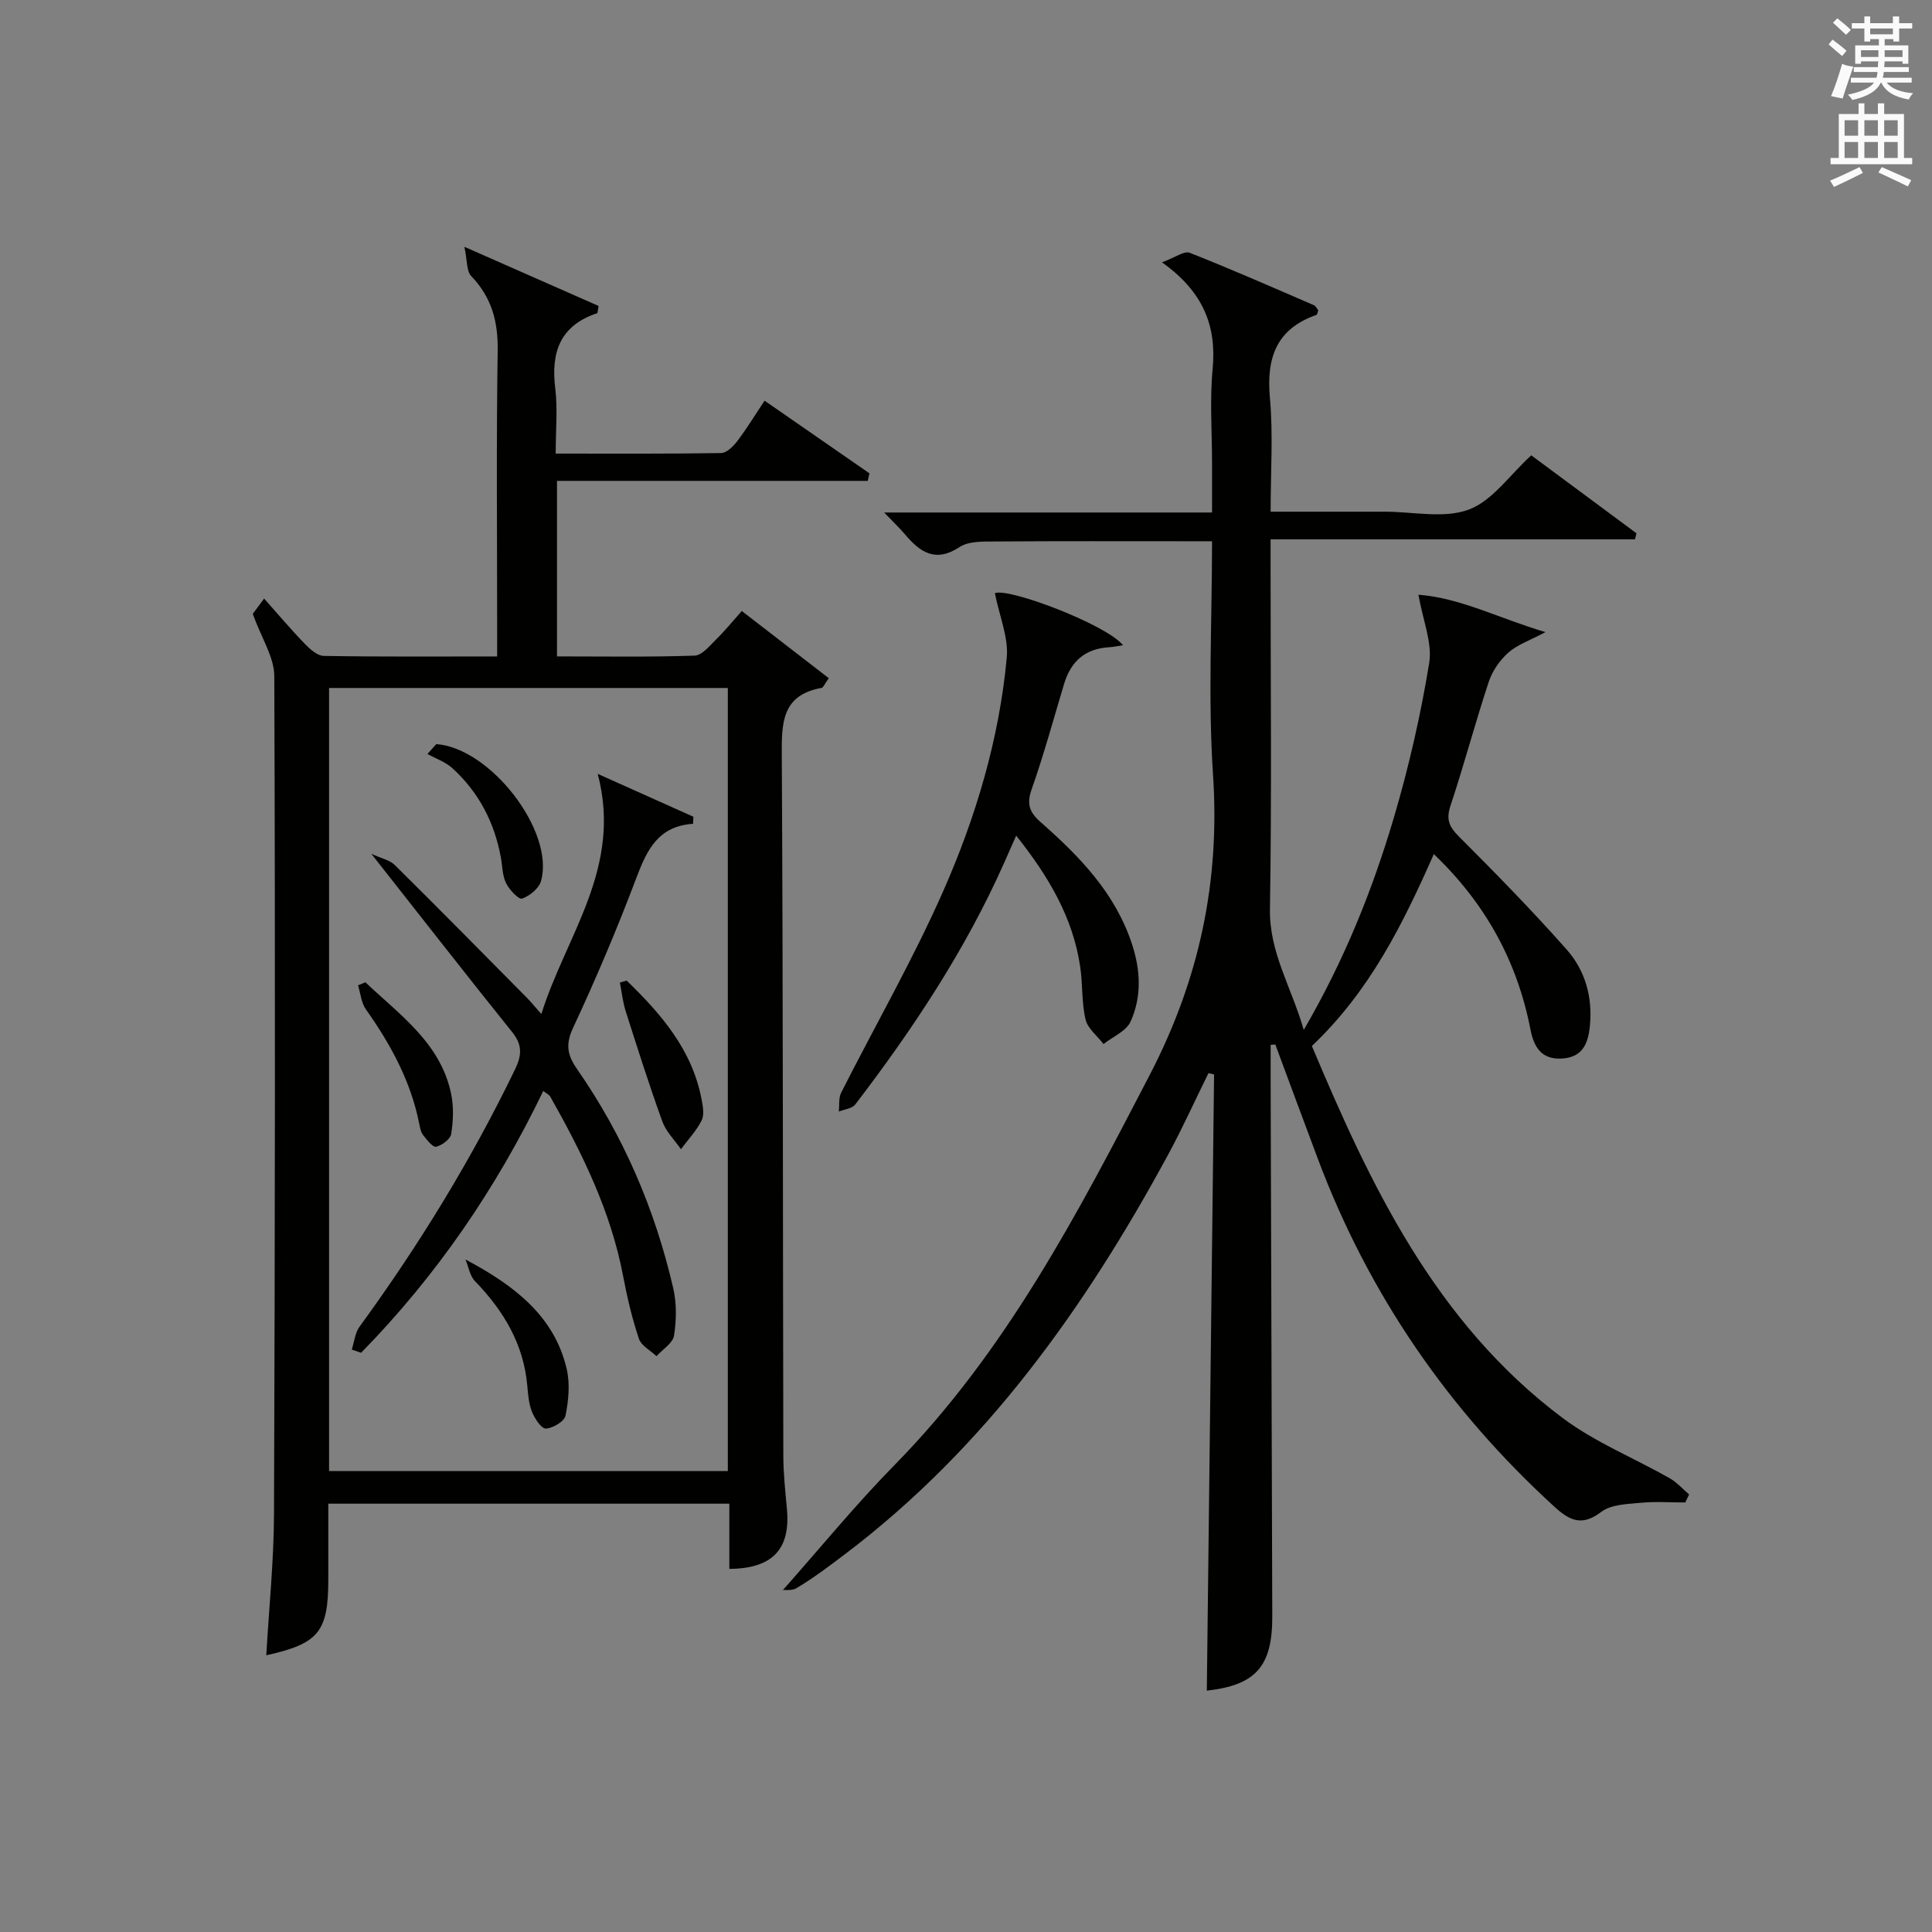
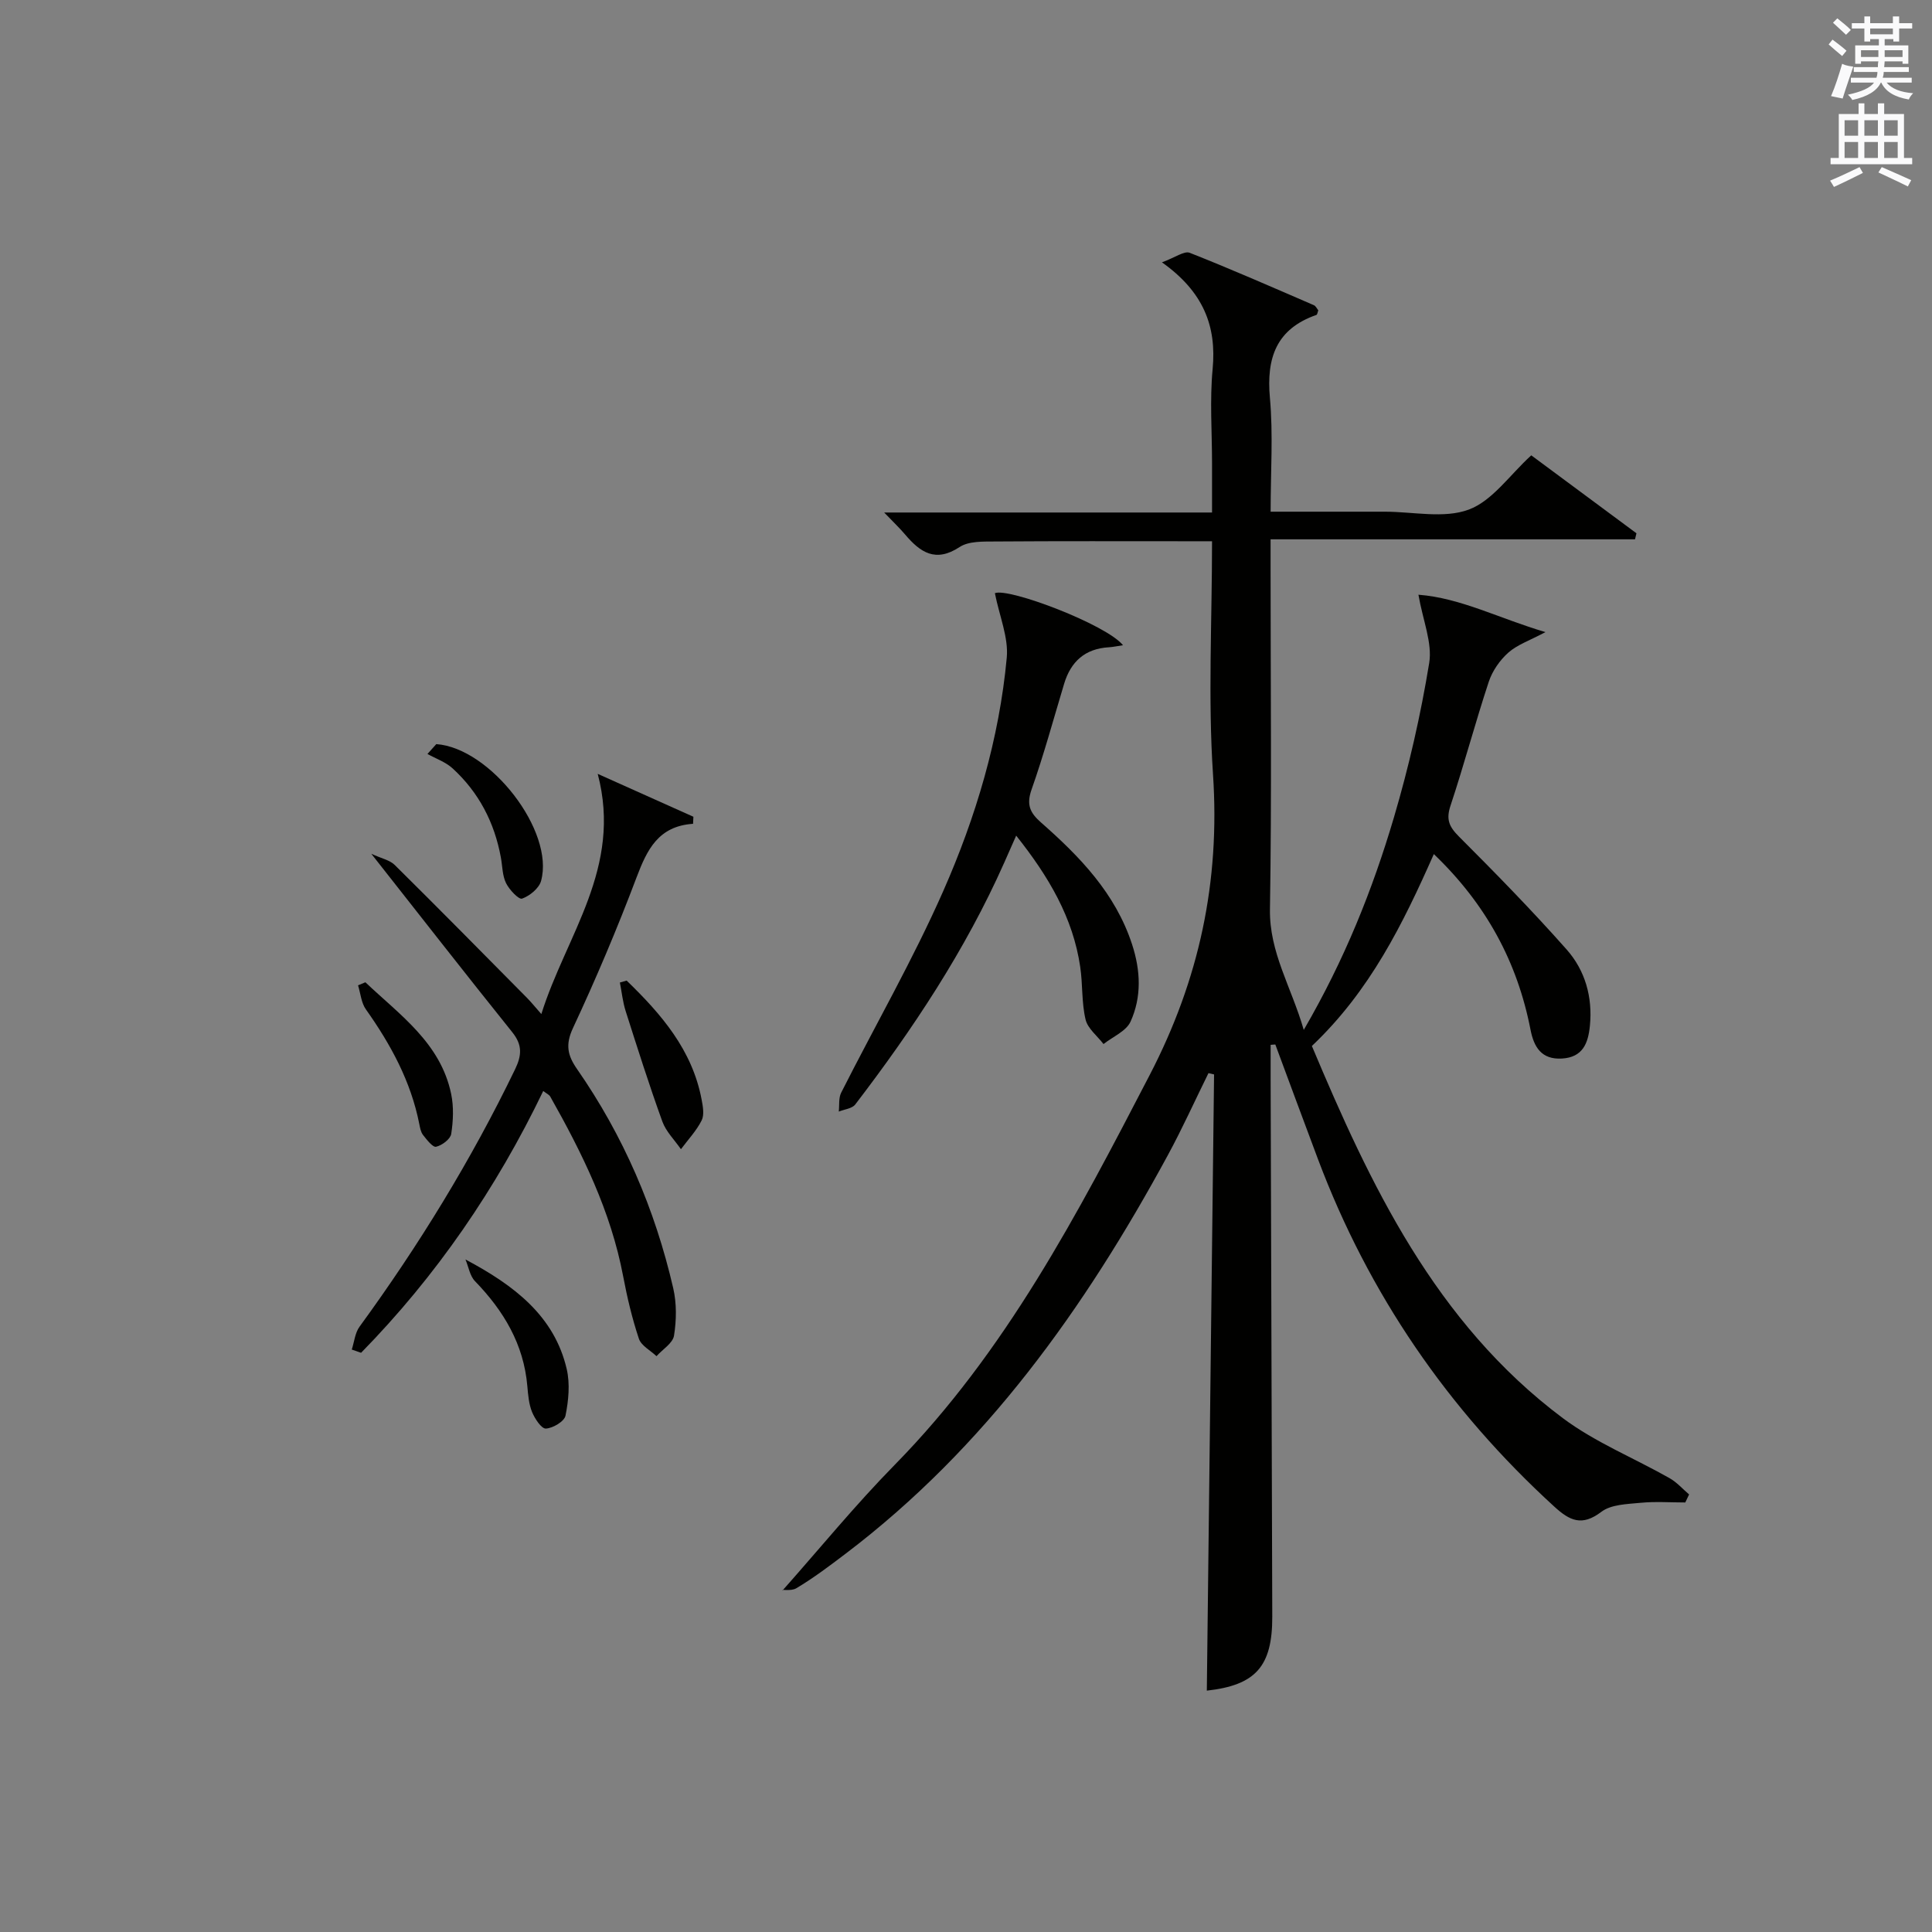
<svg xmlns="http://www.w3.org/2000/svg" version="1.1" id="漢-ZDIC-典" x="0px" y="0px" viewBox="0 0 400 400" style="enable-background:new 0 0 400 400;" xml:space="preserve">
  <rect x="0" y="0" width="400" height="400" fill="#808080" stroke="none" />
  <style type="text/css">
	.st1{fill:#010100;}
	.st2{fill:#fafafb;}
</style>
  <g>
    <path class="st1" d="M263.07,216.32c0,2.3-0.01,4.6,0,6.9c0.11,37.16,0.24,74.32,0.34,111.47c0.03,10.39-3.49,14.21-13.55,15.34   c0.5-42.49,1-85.04,1.5-127.58c-0.39-0.09-0.78-0.18-1.16-0.27c-2.81,5.69-5.42,11.49-8.45,17.06   c-17.14,31.58-37.68,60.44-66.68,82.44c-3.31,2.51-6.64,5.03-10.2,7.15c-1.17,0.69-3.1,0.11-2.89,0.5   c7.73-8.71,15.12-17.76,23.27-26.06c23-23.42,37.86-51.94,52.78-80.7c10.3-19.85,14.59-40.08,13.11-62.25   c-1.05-15.75-0.2-31.63-0.2-48.26c-1.83,0-3.41,0-4.99,0c-13.33,0-26.66-0.05-39.99,0.05c-2.46,0.02-5.4-0.09-7.27,1.14   c-5.01,3.3-8.17,1.1-11.3-2.59c-1.14-1.35-2.44-2.57-4.33-4.55c22.98,0,45.03,0,67.88,0c0-3.69,0-6.94,0-10.19   c0-6.5-0.49-13.04,0.12-19.49c0.85-8.95-1.92-16.02-10.49-22.12c2.76-1,4.62-2.42,5.75-1.97c8.65,3.41,17.17,7.16,25.71,10.85   c0.39,0.17,0.63,0.72,0.91,1.06c-0.15,0.38-0.2,0.88-0.39,0.95c-8.29,2.89-10.38,8.87-9.63,17.16c0.69,7.57,0.15,15.26,0.15,23.58   c6.14,0,11.91,0,17.67,0c2,0,4,0,6,0c5.83,0,12.21,1.47,17.34-0.43c4.89-1.81,8.47-7.15,12.95-11.24   c6.94,5.15,14.36,10.64,21.78,16.14c-0.1,0.42-0.2,0.83-0.3,1.25c-24.93,0-49.86,0-75.45,0c0,2.58,0,4.35,0,6.11   c0,23.5,0.25,47-0.13,70.49c-0.14,8.95,4.41,16.02,7,24.97c8.47-14.57,14.25-29.05,18.67-44c3.09-10.47,5.54-21.2,7.3-31.96   c0.68-4.17-1.3-8.78-2.23-14.14c8.76,0.67,16.8,4.95,26.3,7.74c-3.28,1.75-5.85,2.61-7.7,4.26c-1.76,1.57-3.3,3.79-4.04,6.03   c-2.81,8.5-5.1,17.16-7.92,25.65c-0.94,2.83-0.31,4.32,1.72,6.36c7.63,7.63,15.18,15.35,22.33,23.42c3.83,4.33,5.4,9.85,4.81,15.8   c-0.36,3.65-1.5,6.51-5.77,6.77c-4.25,0.25-5.82-2.35-6.53-6c-2.72-13.96-9.14-25.92-20.01-36.33   c-6.4,14.45-13.2,28.31-25.25,39.73c12.01,28.56,25.49,57.25,51.97,77.06c6.71,5.01,14.74,8.25,22.09,12.42   c1.5,0.85,2.7,2.23,4.04,3.37c-0.26,0.55-0.53,1.11-0.79,1.66c-3.1,0-6.21-0.23-9.28,0.07c-2.77,0.27-6.08,0.33-8.1,1.87   c-4.03,3.06-6.54,1.85-9.76-1.1c-22.02-20.12-38.42-44.02-48.92-71.95c-2.97-7.89-5.88-15.81-8.82-23.71   C263.72,216.26,263.39,216.29,263.07,216.32z" />
-     <path class="st1" d="M52.33,127.1c0.26-0.35,1.14-1.53,2.35-3.17c2.9,3.25,5.55,6.4,8.41,9.35c1.07,1.11,2.6,2.5,3.95,2.52   c11.78,0.2,23.56,0.11,35.89,0.11c0-2.28,0-4.07,0-5.85c0-19.16-0.19-38.32,0.11-57.48c0.09-6.06-1.26-11.03-5.48-15.42   c-0.99-1.03-0.8-3.21-1.41-6.06c10.43,4.6,19.18,8.45,27.79,12.25c-0.19,0.93-0.17,1.45-0.32,1.5c-7.66,2.55-9.59,8.08-8.66,15.57   c0.52,4.23,0.09,8.58,0.09,13.49c11.7,0,22.97,0.07,34.24-0.11c1.14-0.02,2.52-1.37,3.34-2.45c2-2.64,3.73-5.49,5.67-8.39   c7.37,5.1,14.54,10.07,21.71,15.04c-0.12,0.52-0.23,1.04-0.35,1.56c-21.36,0-42.72,0-64.34,0c0,12.6,0,24.17,0,36.34   c9.61,0,19.06,0.16,28.49-0.16c1.55-0.05,3.14-2.07,4.5-3.4c1.77-1.73,3.34-3.67,5.27-5.84c6.13,4.73,12.06,9.31,18.01,13.91   c-0.91,1.26-1.14,1.95-1.48,2.01c-8.3,1.48-8.29,7.32-8.25,14.07c0.27,48.31,0.21,96.63,0.32,144.94c0.01,3.65,0.4,7.3,0.74,10.94   c0.78,8.33-2.92,12.39-11.92,12.45c0-4.4,0-8.82,0-13.5c-27.74,0-55,0-83.03,0c0,5.2,0,10.46,0,15.71   c0,10.81-1.98,13.27-12.84,15.68c0.56-9.8,1.56-19.52,1.6-29.25c0.21-57.81,0.27-115.62,0.06-173.43   C56.8,136.11,54.16,132.17,52.33,127.1z M68.13,304.56c27.86,0,55.23,0,82.56,0c0-54.28,0-108.18,0-162.12   c-27.68,0-55.06,0-82.56,0C68.13,196.6,68.13,250.39,68.13,304.56z" />
    <path class="st1" d="M205.98,122.81c2.85-1.17,23.06,6.48,26.53,10.78c-1.11,0.16-2.01,0.36-2.91,0.42c-4.94,0.28-7.9,2.94-9.29,7.58   c-2.2,7.31-4.2,14.69-6.74,21.89c-1.09,3.1-0.34,4.78,1.93,6.78c8.04,7.07,15.42,14.66,18.88,25.25c1.78,5.45,2.01,10.88-0.31,16   c-0.9,1.99-3.68,3.13-5.6,4.65c-1.29-1.69-3.28-3.21-3.72-5.1c-0.83-3.51-0.57-7.26-1.1-10.86c-1.49-10.18-6.5-18.69-13.26-27.19   c-0.97,2.2-1.73,3.91-2.49,5.63c-8.03,18.06-18.87,34.4-30.83,50.03c-0.66,0.86-2.25,1-3.41,1.47c0.15-1.31-0.06-2.8,0.49-3.9   c7.04-13.93,14.86-27.52,21.15-41.78c6.76-15.34,11.58-31.49,13.14-48.3C208.82,131.98,206.93,127.6,205.98,122.81z" />
    <path class="st1" d="M72.83,279.41c0.52-1.6,0.67-3.46,1.62-4.75c12.27-16.83,23.12-34.5,32.19-53.27c1.39-2.88,1.54-5.04-0.57-7.67   c-9.54-11.88-18.91-23.9-29.19-36.95c2.1,0.97,3.8,1.29,4.83,2.3c9.21,9.11,18.31,18.34,27.42,27.55c0.8,0.81,1.51,1.7,2.95,3.33   c5.14-16.4,16.82-30.24,11.67-49.73c7.34,3.29,13.57,6.08,19.81,8.88c-0.02,0.49-0.05,0.97-0.07,1.46   c-7.2,0.48-9.53,5.37-11.7,11.1c-3.98,10.55-8.39,20.96-13.16,31.18c-1.61,3.45-1.13,5.67,0.85,8.51c9.59,13.8,16.13,29,19.9,45.34   c0.73,3.15,0.68,6.63,0.17,9.83c-0.25,1.57-2.36,2.85-3.63,4.26c-1.25-1.19-3.15-2.16-3.64-3.6c-1.41-4.22-2.44-8.59-3.27-12.98   c-2.54-13.41-8.46-25.43-15.09-37.17c-0.21-0.38-0.72-0.59-1.45-1.15c-9.72,20.2-22.14,38.31-37.71,54.2   C74.11,279.85,73.47,279.63,72.83,279.41z" />
    <path class="st1" d="M96.37,260.76c10.05,5.34,18.42,11.68,20.97,22.72c0.7,3.05,0.37,6.51-0.26,9.62c-0.24,1.19-2.6,2.59-4.06,2.67   c-0.92,0.05-2.29-2.04-2.86-3.42c-0.67-1.64-0.82-3.54-0.98-5.35c-0.74-8.7-4.91-15.63-10.85-21.76   C97.27,264.14,97.01,262.27,96.37,260.76z" />
    <path class="st1" d="M90.33,154.06c11.2,0.8,24.54,18.03,21.69,28.33c-0.42,1.53-2.35,3.1-3.93,3.66c-0.68,0.24-2.65-1.84-3.32-3.21   c-0.77-1.56-0.74-3.52-1.07-5.3c-1.32-7.25-4.57-13.5-10.01-18.47c-1.44-1.31-3.44-2-5.19-2.97   C89.11,155.42,89.72,154.74,90.33,154.06z" />
    <path class="st1" d="M129.74,203.02c7.16,6.93,13.58,14.34,15.52,24.62c0.27,1.42,0.59,3.17,0.01,4.33c-1.09,2.16-2.82,3.99-4.29,5.96   c-1.31-1.9-3.09-3.64-3.85-5.74c-2.73-7.54-5.15-15.19-7.59-22.84c-0.61-1.91-0.81-3.95-1.2-5.93   C128.81,203.28,129.28,203.15,129.74,203.02z" />
    <path class="st1" d="M75.65,203.37c7.13,6.77,15.57,12.57,17.76,23.13c0.55,2.66,0.43,5.56,0.01,8.26c-0.17,1.08-1.9,2.38-3.13,2.66   c-0.69,0.16-1.93-1.45-2.7-2.43c-0.48-0.61-0.63-1.52-0.79-2.32c-1.74-8.8-5.91-16.44-11.04-23.68c-0.97-1.36-1.11-3.31-1.63-4.99   C74.64,203.78,75.14,203.57,75.65,203.37z" />
    <path class="st2" d="M378.6,9.2l0.8-1c0.9,0.7,1.9,1.4,2.9,2.3l-0.9,1.1C380.3,10.7,379.4,9.9,378.6,9.2z M379.1,19.9   c0.9-2.1,1.6-4.3,2.3-6.7c0.4,0.2,0.8,0.4,2.3,0.6c-0.7,2.1-1.5,4.3-2.2,6.6L379.1,19.9z M379.5,4.7l0.9-0.9c1,0.8,2,1.6,2.8,2.4   l-1,1C381.2,6.3,380.3,5.4,379.5,4.7z M392,3.4h1.2v1.4h2.7v1.1h-2.7v2.7H392V8.1h-1.8v1.3h4.9v3.8h-1.2v-0.5h-3.7   c0,0.4-0.1,0.9-0.1,1.2h5.1v1H390c0,0.5-0.1,0.9-0.2,1.2h6v1h-5.2c1.1,1.3,2.9,2,5.5,2.2c-0.4,0.4-0.7,0.8-0.9,1.3   c-2.9-0.5-4.8-1.6-5.7-3.5h-0.1c-0.8,1.7-2.7,2.9-5.9,3.6c-0.2-0.4-0.6-0.8-0.9-1.1c2.8-0.6,4.6-1.4,5.4-2.5h-4.8v-1h5.3   c0.1-0.3,0.2-0.7,0.2-1.2h-4.9v-1h5c0-0.4,0-0.8,0.1-1.2h-3.6v0.5h-1.2V9.4h4.9V8.1h-1.8v0.5H386V5.9h-2.6V4.8h2.6V3.4h1.2v1.4h4.7   V3.4z M385.3,11.8h3.6c0-0.4,0-0.9,0-1.4h-3.6V11.8z M387.2,7.1h4.7V5.9h-4.7V7.1z M393.9,10.4h-3.7c0,0.5,0,1,0,1.4h3.7V10.4z" />
    <path class="st2" d="M384.7,21.4h1.3v2.2h2.8v-2.2h1.3v2.2h4.1v9.1h1.7V34h-16.9v-1.3h1.7v-9.1h4.1V21.4z M385,34.6l0.7,1.2   c-1.8,0.9-3.8,1.9-6,2.9c-0.2-0.4-0.5-0.8-0.8-1.3C381.3,36.4,383.3,35.4,385,34.6z M381.9,28.1h2.8v-3.2h-2.8V28.1z M381.9,32.7   h2.8v-3.3h-2.8V32.7z M386,28.1h2.8v-3.2H386V28.1z M386,32.7h2.8v-3.3H386V32.7z M389.6,34.6c2.1,0.9,4.1,1.8,6.1,2.7l-0.7,1.3   c-2.2-1.1-4.2-2-6.1-2.9L389.6,34.6z M392.9,24.9h-2.8v3.2h2.8V24.9z M390.1,32.7h2.8v-3.3h-2.8V32.7z" />
  </g>
</svg>